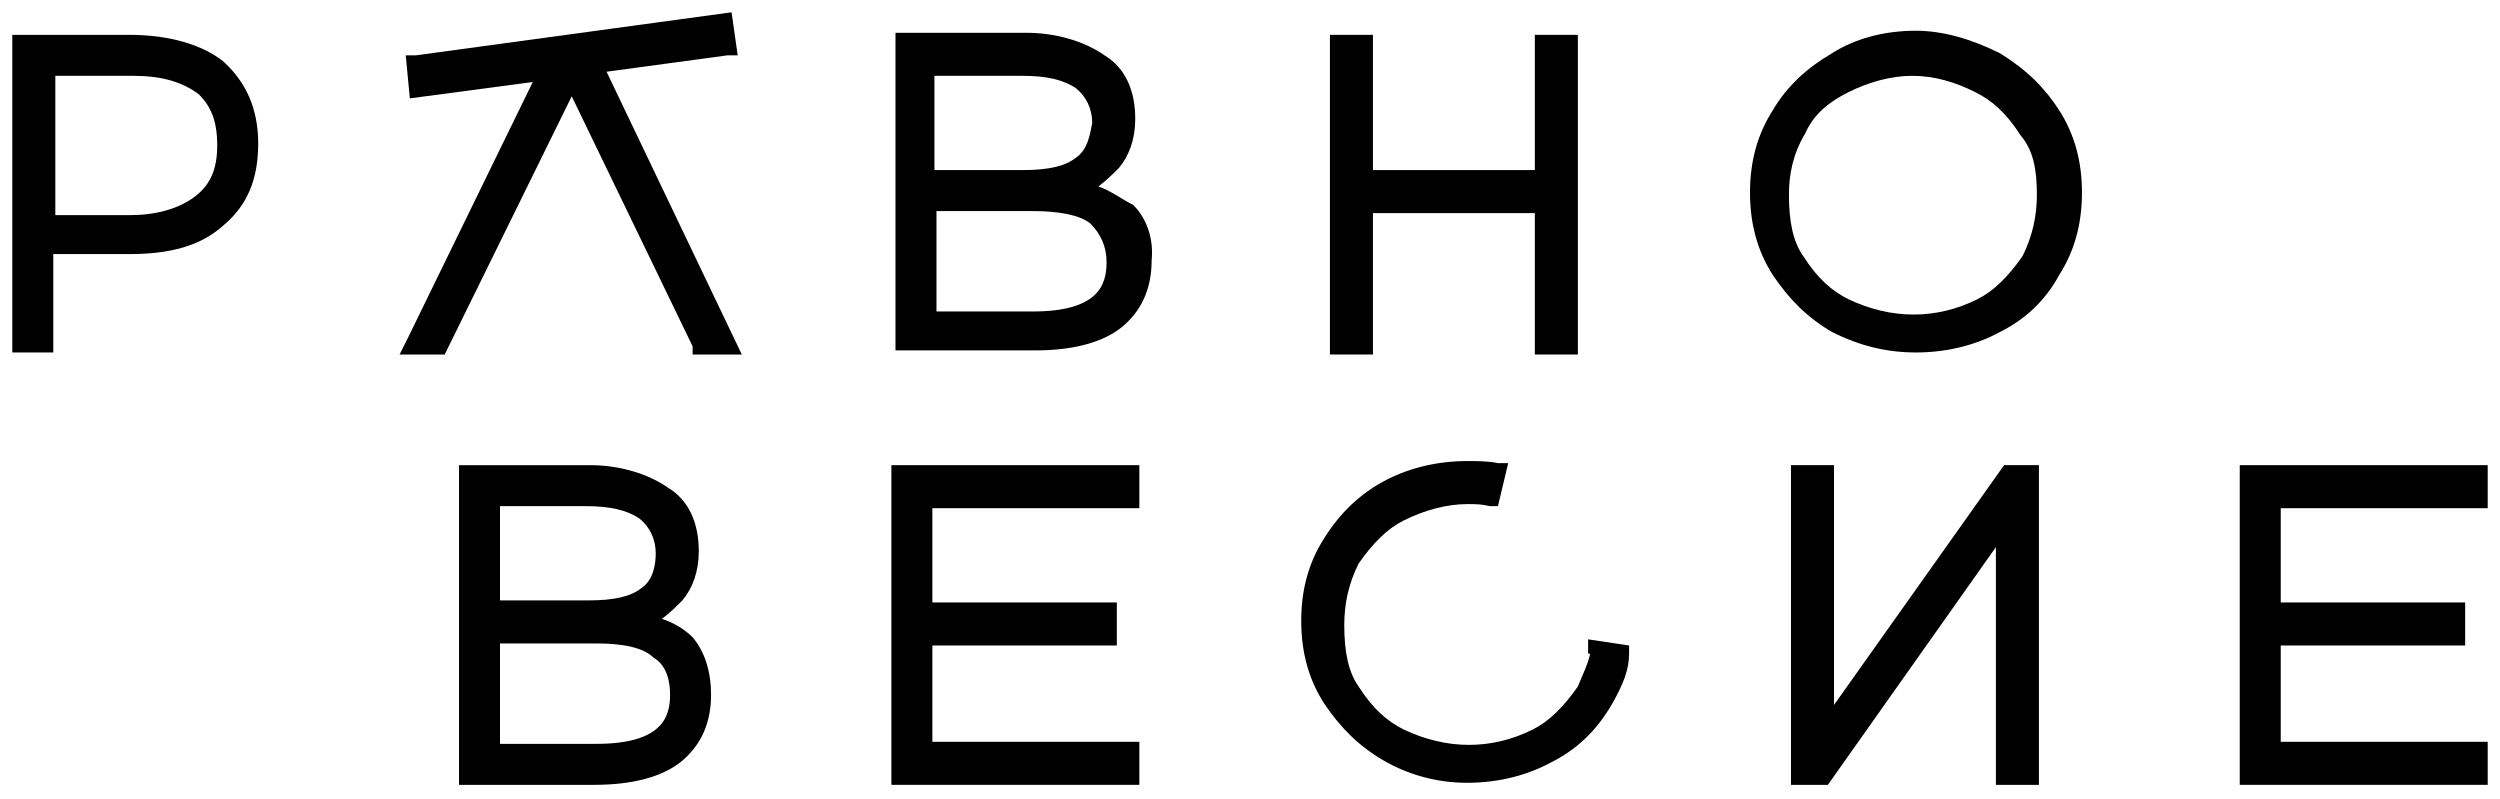
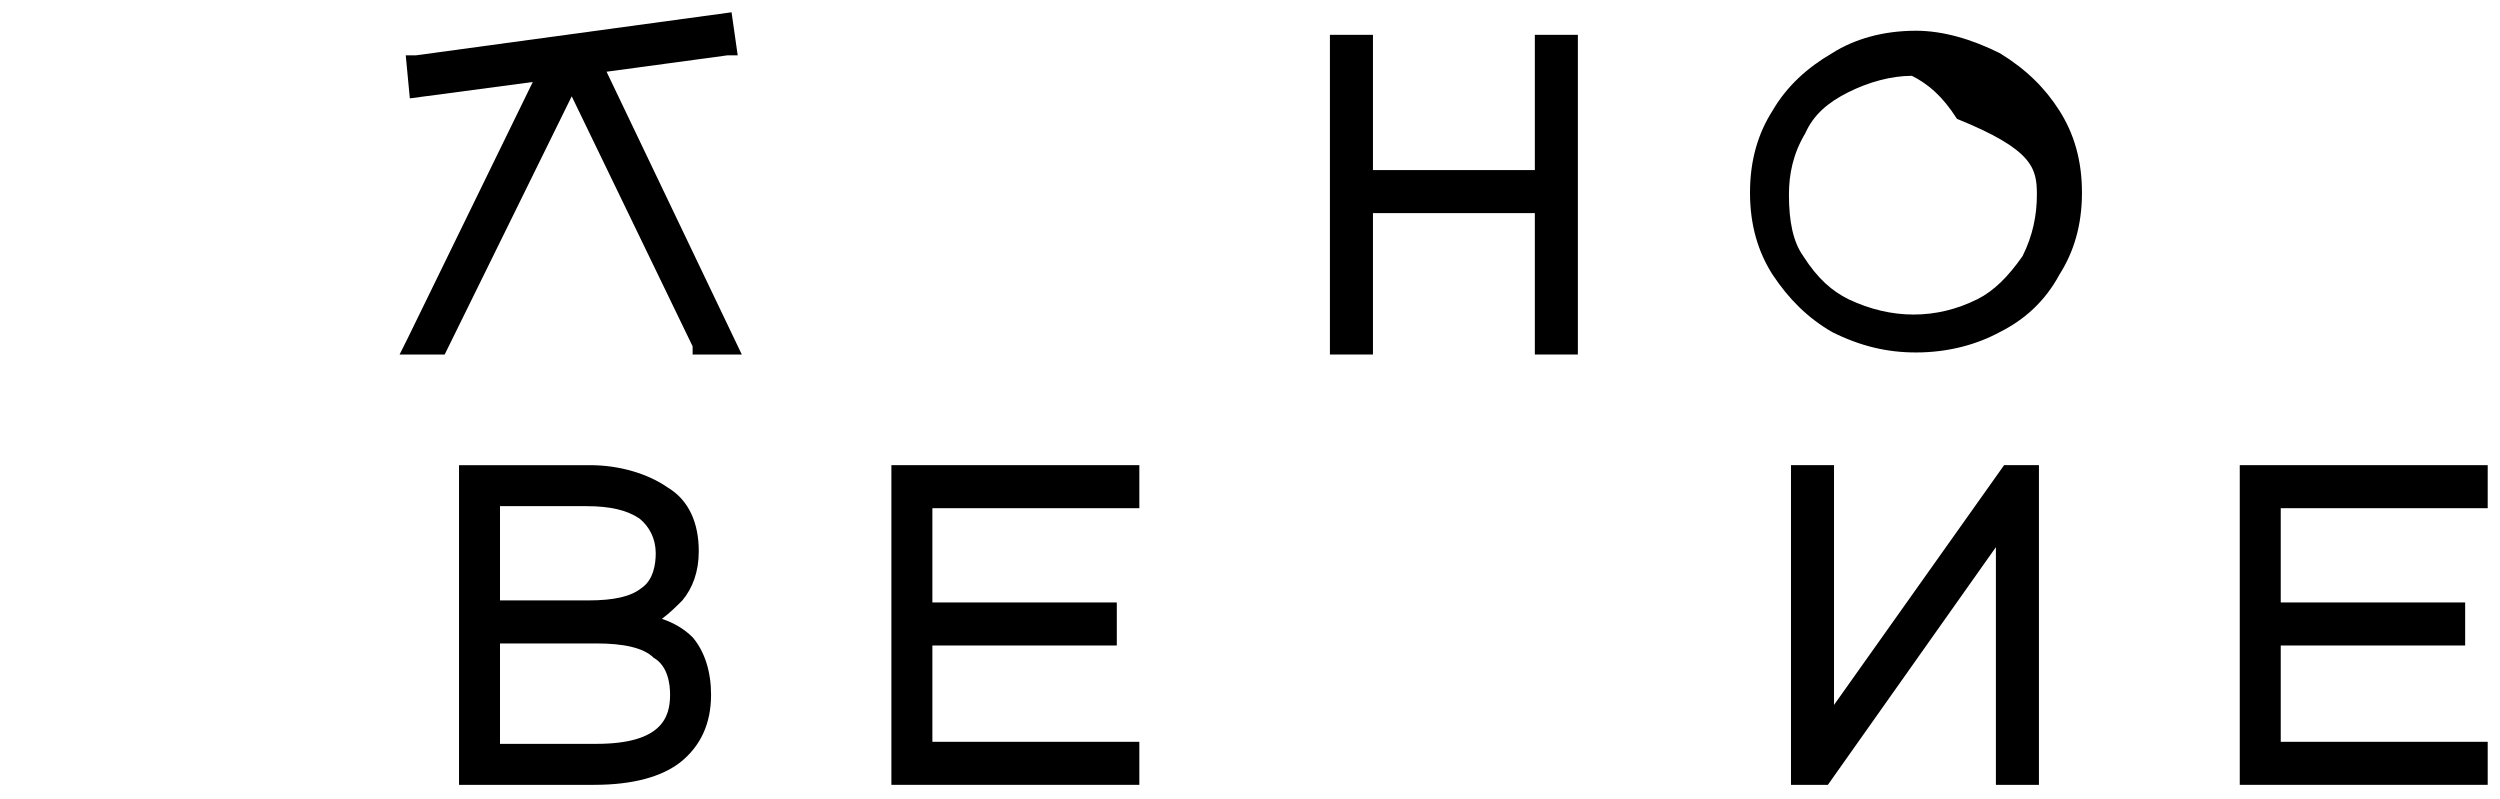
<svg xmlns="http://www.w3.org/2000/svg" id="Layer_1" x="0px" y="0px" viewBox="0 0 122 39" style="enable-background:new 0 0 122 39;" xml:space="preserve">
  <g>
-     <path d="M6.3,1.7H0.6v15.5h2v-4.8h3.7c2,0,3.5-0.4,4.6-1.4c1.2-1,1.7-2.3,1.7-4s-0.6-3-1.7-4C9.9,2.2,8.3,1.7,6.3,1.7z M10.6,7.1 c0,1.1-0.3,1.9-1.1,2.5c-0.8,0.6-1.9,0.9-3.2,0.9H2.7V3.7h3.8c1.4,0,2.4,0.3,3.2,0.9C10.3,5.2,10.6,5.9,10.6,7.1z" />
-     <path d="M55.3,10c-0.6-0.3-1.1-0.7-1.7-0.9c0.4-0.3,0.7-0.6,1-0.9c0.5-0.6,0.8-1.4,0.8-2.4c0-1.4-0.5-2.5-1.5-3.1 c-1-0.7-2.4-1.1-3.8-1.1h-6.4v15.5h6.8c1.9,0,3.3-0.4,4.2-1.1c1-0.8,1.5-1.9,1.5-3.3C56.3,11.7,56,10.7,55.3,10L55.3,10z M54,12.8 c0,1.1-0.4,2.4-3.6,2.4h-4.7v-4.9h4.7c1.3,0,2.3,0.2,2.8,0.6C53.7,11.4,54,12,54,12.8z M52.5,7.7c-0.5,0.4-1.3,0.6-2.6,0.6h-4.3 V3.7h4.3c1.2,0,2,0.2,2.6,0.6c0.5,0.4,0.8,1,0.8,1.7C53.2,6.5,53.1,7.3,52.5,7.7L52.5,7.7z" />
    <path d="M32.3,30.2c0.4-0.3,0.7-0.6,1-0.9c0.5-0.6,0.8-1.4,0.8-2.4c0-1.4-0.5-2.5-1.5-3.1c-1-0.7-2.4-1.1-3.8-1.1h-6.4v15.6H29 c1.9,0,3.3-0.4,4.2-1.1c1-0.8,1.5-1.9,1.5-3.3c0-1.1-0.3-2.1-0.9-2.8C33.4,30.7,32.9,30.4,32.3,30.2z M24.3,24.7h4.3 c1.2,0,2,0.2,2.6,0.6c0.5,0.4,0.8,1,0.8,1.7c0,0.5-0.1,1.3-0.7,1.7l0,0c-0.5,0.4-1.3,0.6-2.6,0.6h-4.3V24.7z M24.4,31.4h4.7 c1.3,0,2.3,0.2,2.8,0.7c0.7,0.4,0.8,1.3,0.8,1.8c0,1.1-0.4,2.4-3.6,2.4h-4.7V31.4z" />
    <polygon points="67,10.4 74.9,10.4 74.9,17.3 77,17.3 77,1.7 74.9,1.7 74.9,8.3 67,8.3 67,1.7 64.9,1.7 64.9,17.3 67,17.3 " />
-     <path d="M97.6,2.6L97.6,2.6c-1.4-0.7-2.8-1.1-4.1-1.1c-1.6,0-3,0.4-4.1,1.1c-1.2,0.7-2.2,1.6-2.9,2.8c-0.7,1.1-1.1,2.4-1.1,4 c0,1.6,0.4,2.9,1.1,4c0.8,1.2,1.7,2.1,2.9,2.8c1.4,0.7,2.7,1,4.1,1c1.6,0,3-0.4,4.1-1c1.2-0.6,2.2-1.5,2.9-2.8 c0.7-1.1,1.1-2.4,1.1-4c0-1.6-0.4-2.9-1.1-4C99.8,4.3,98.9,3.4,97.6,2.6z M99.4,9.5c0,1-0.2,2-0.7,3c-0.7,1-1.4,1.7-2.2,2.1 c-2,1-4.2,1-6.3,0c-0.8-0.4-1.5-1-2.2-2.1c-0.5-0.7-0.7-1.7-0.7-3c0-1,0.2-2,0.8-3c0.4-0.9,1.1-1.5,2.1-2c1-0.5,2.1-0.8,3.1-0.8 c1.1,0,2.1,0.3,3.1,0.8c0.8,0.4,1.5,1,2.2,2.1C99.2,7.3,99.4,8.2,99.4,9.5z" />
+     <path d="M97.6,2.6L97.6,2.6c-1.4-0.7-2.8-1.1-4.1-1.1c-1.6,0-3,0.4-4.1,1.1c-1.2,0.7-2.2,1.6-2.9,2.8c-0.7,1.1-1.1,2.4-1.1,4 c0,1.6,0.4,2.9,1.1,4c0.8,1.2,1.7,2.1,2.9,2.8c1.4,0.7,2.7,1,4.1,1c1.6,0,3-0.4,4.1-1c1.2-0.6,2.2-1.5,2.9-2.8 c0.7-1.1,1.1-2.4,1.1-4c0-1.6-0.4-2.9-1.1-4C99.8,4.3,98.9,3.4,97.6,2.6z M99.4,9.5c0,1-0.2,2-0.7,3c-0.7,1-1.4,1.7-2.2,2.1 c-2,1-4.2,1-6.3,0c-0.8-0.4-1.5-1-2.2-2.1c-0.5-0.7-0.7-1.7-0.7-3c0-1,0.2-2,0.8-3c0.4-0.9,1.1-1.5,2.1-2c1-0.5,2.1-0.8,3.1-0.8 c0.8,0.4,1.5,1,2.2,2.1C99.2,7.3,99.4,8.2,99.4,9.5z" />
    <polygon points="43.5,38.3 55.6,38.3 55.6,36.2 45.5,36.2 45.5,31.5 54.5,31.5 54.5,29.4 45.5,29.4 45.5,24.8 55.6,24.8 55.6,22.7 43.5,22.7 " />
    <polygon points="121.4,24.8 121.4,22.7 109.3,22.7 109.3,38.3 121.4,38.3 121.4,36.2 111.3,36.2 111.3,31.5 120.3,31.5 120.3,29.4 111.3,29.4 111.3,24.8 " />
    <polygon points="89.5,34.4 89.5,22.7 87.4,22.7 87.4,38.3 89.2,38.3 97.4,26.7 97.4,38.3 99.5,38.3 99.5,22.7 97.8,22.7 " />
    <polygon points="35.5,2.7 36,2.7 35.7,0.6 20.3,2.7 19.8,2.7 20,4.8 26,4 19.9,16.5 19.5,17.3 21.7,17.3 27.9,4.7 33.8,16.9 33.8,17.3 36.2,17.3 29.6,3.5 " />
-     <path d="M77.6,31.9c-0.1,0.5-0.4,1.1-0.6,1.6c-0.7,1-1.4,1.7-2.2,2.1c-2,1-4.2,1-6.3,0c-0.8-0.4-1.5-1-2.2-2.1 c-0.5-0.7-0.7-1.7-0.7-3c0-1,0.2-2,0.7-3c0.7-1,1.4-1.7,2.2-2.1c1-0.5,2.1-0.8,3.1-0.8c0.4,0,0.7,0,1.1,0.1h0.4l0.5-2.1h-0.5l0,0 c-0.5-0.1-1-0.1-1.5-0.1c-1.6,0-3,0.4-4.1,1c-1.1,0.6-2.1,1.5-2.9,2.8c-0.7,1.1-1.1,2.4-1.1,4s0.4,2.9,1.1,4 c0.8,1.2,1.7,2.1,2.9,2.8c1.2,0.7,2.6,1.1,4.1,1.1c1.6,0,3-0.4,4.1-1c1.2-0.6,2.2-1.5,3-2.9c0.5-0.9,0.8-1.6,0.8-2.4v-0.4l-2-0.3 V31.9z" />
  </g>
</svg>